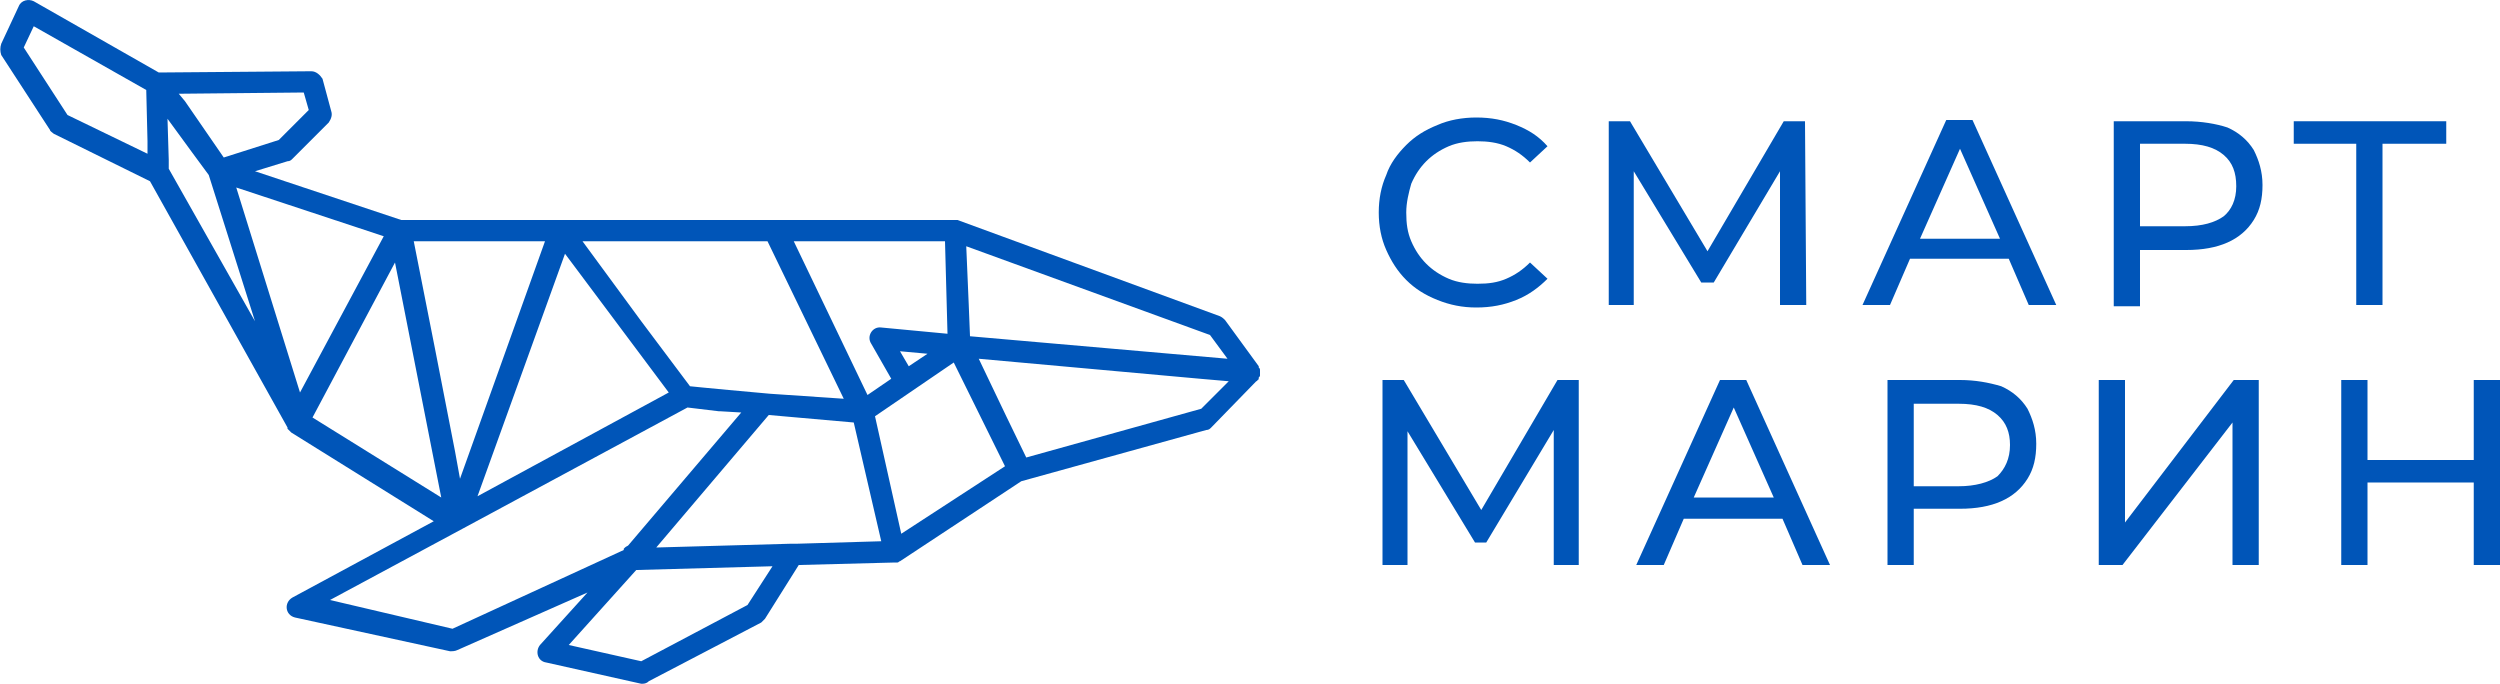
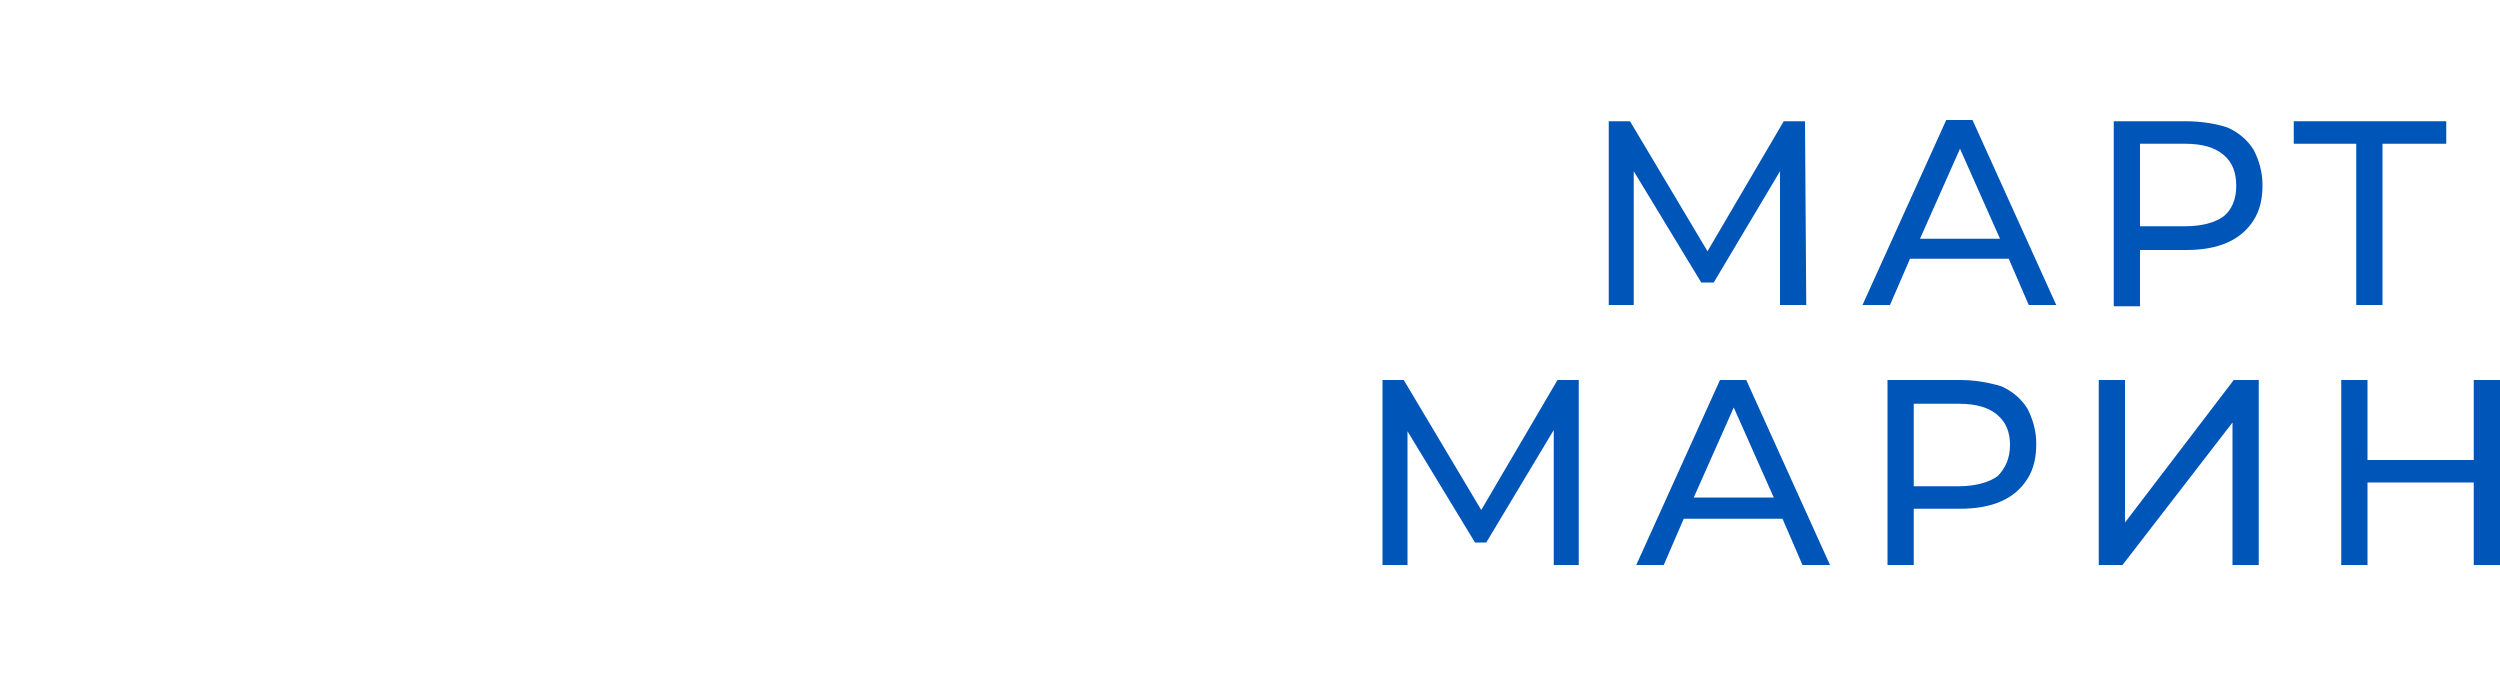
<svg xmlns="http://www.w3.org/2000/svg" version="1.2" baseProfile="tiny" id="Layer_1" x="0px" y="0px" width="200px" height="54.7px" viewBox="0 0 200 54.7" xml:space="preserve">
  <g>
    <g>
-       <path fill="#0055B8" d="M118.1,24.6c1.2,0,2.2-0.2,3.2-0.6c1-0.4,1.8-1,2.5-1.7l-1.4-1.3c-0.6,0.6-1.2,1-1.9,1.3    c-0.7,0.3-1.4,0.4-2.3,0.4c-0.8,0-1.6-0.1-2.3-0.4c-0.7-0.3-1.3-0.7-1.8-1.2c-0.5-0.5-0.9-1.1-1.2-1.8c-0.3-0.7-0.4-1.4-0.4-2.3    c0-0.8,0.2-1.6,0.4-2.3c0.3-0.7,0.7-1.3,1.2-1.8c0.5-0.5,1.1-0.9,1.8-1.2c0.7-0.3,1.5-0.4,2.3-0.4c0.8,0,1.6,0.1,2.3,0.4    c0.7,0.3,1.3,0.7,1.9,1.3l1.4-1.3c-0.7-0.8-1.5-1.3-2.5-1.7c-1-0.4-2-0.6-3.2-0.6c-1.1,0-2.2,0.2-3.1,0.6c-1,0.4-1.8,0.9-2.5,1.6    c-0.7,0.7-1.3,1.5-1.6,2.4c-0.4,0.9-0.6,1.9-0.6,3c0,1.1,0.2,2.1,0.6,3c0.4,0.9,0.9,1.7,1.6,2.4c0.7,0.7,1.5,1.2,2.5,1.6    C116,24.4,117,24.6,118.1,24.6z" />
      <polygon fill="#0055B8" points="144.5,24.4 144.4,9.7 142.7,9.7 136.6,20.1 130.4,9.7 128.7,9.7 128.7,24.4 130.7,24.4     130.7,13.7 136.1,22.6 137.1,22.6 142.4,13.7 142.4,24.4   " />
      <path fill="#0055B8" d="M153.6,19.1l3.2-7.2l3.2,7.2H153.6z M162.3,24.4h2.2l-6.7-14.8h-2.1L149,24.4h2.2l1.6-3.7h7.9L162.3,24.4z    " />
      <path fill="#0055B8" d="M174.8,18.1h-3.6v-6.6h3.6c1.4,0,2.4,0.3,3.1,0.9c0.7,0.6,1,1.4,1,2.5c0,1.1-0.4,1.9-1,2.4    C177.2,17.8,176.2,18.1,174.8,18.1z M174.9,9.7h-5.8v14.8h2.1V20h3.7c1.3,0,2.4-0.2,3.3-0.6c0.9-0.4,1.6-1,2.1-1.8    c0.5-0.8,0.7-1.7,0.7-2.8c0-1.1-0.3-2-0.7-2.8c-0.5-0.8-1.2-1.4-2.1-1.8C177.3,9.9,176.1,9.7,174.9,9.7z" />
      <polygon fill="#0055B8" points="195.7,9.7 183.5,9.7 183.5,11.5 188.5,11.5 188.5,24.4 190.6,24.4 190.6,11.5 195.7,11.5   " />
      <polygon fill="#0055B8" points="126.3,45.2 126.3,30.4 124.6,30.4 118.5,40.8 112.3,30.4 110.6,30.4 110.6,45.2 112.6,45.2     112.6,34.5 118,43.4 118.9,43.4 124.3,34.4 124.3,45.2   " />
      <path fill="#0055B8" d="M135.5,39.8l3.2-7.2l3.2,7.2H135.5z M144.2,45.2h2.2l-6.7-14.8h-2.1l-6.7,14.8h2.2l1.6-3.7h7.9L144.2,45.2    z" />
      <path fill="#0055B8" d="M156.7,38.9h-3.6v-6.6h3.6c1.4,0,2.4,0.3,3.1,0.9c0.7,0.6,1,1.4,1,2.4c0,1.1-0.4,1.9-1,2.5    C159.1,38.6,158,38.9,156.7,38.9z M156.8,30.4H151v14.8h2.1v-4.5h3.7c1.3,0,2.4-0.2,3.3-0.6c0.9-0.4,1.6-1,2.1-1.8    c0.5-0.8,0.7-1.7,0.7-2.8c0-1.1-0.3-2-0.7-2.8c-0.5-0.8-1.2-1.4-2.1-1.8C159.1,30.6,158,30.4,156.8,30.4z" />
      <polygon fill="#0055B8" points="167.9,45.2 169.8,45.2 178.6,33.8 178.6,45.2 180.7,45.2 180.7,30.4 178.7,30.4 170,41.8     170,30.4 167.9,30.4   " />
      <polygon fill="#0055B8" points="197.9,30.4 197.9,36.8 189.4,36.8 189.4,30.4 187.3,30.4 187.3,45.2 189.4,45.2 189.4,38.6     197.9,38.6 197.9,45.2 200,45.2 200,30.4   " />
    </g>
-     <path fill="#0055B8" d="M11.8,12.3l0-1l-0.1-4.1l-9-5.1L1.9,3.8l3.5,5.4L11.8,12.3z M17.9,12.6l4.4-1.4l2.4-2.4l-0.4-1.4l-10,0.1   l0.5,0.6L17.9,12.6z M20.4,25.7l-3.7-11.7l-1.4-1.9l-1.9-2.6l0.1,3.3l0,0.7L20.4,25.7z M98.2,28.7l-1.4-1.9l-19.5-7.1l0.2,4.7   l0.1,2.5L98.2,28.7z M72.7,29.3l1.5-1L72,28.1L72.7,29.3z M24,31.4l6.7-12.5L18.9,15L24,31.4z M69.4,31.6l1.9-1.3l-1.6-2.8   c-0.4-0.6,0.1-1.4,0.8-1.3l5.3,0.5l-0.2-7.4l-12.1,0L69.4,31.6z M67.5,31.9l-6.1-12.6l-14.8,0h0l4.7,6.4l3.9,5.2l1,0.1l2.1,0.2   l2.2,0.2l1.1,0.1L67.5,31.9z M82.1,36.6l14-3.9l2.2-2.2l-2.3-0.2l-17.7-1.6l2.2,4.6L82.1,36.6z M36.8,38.3l6.8-19l-10.5,0l1.7,8.6   l1.6,8.2L36.8,38.3z M38.2,39.7l15.3-8.3l-7.7-10.3l-0.6-0.8L38.2,39.7z M35.3,39.8L31.6,21L25,33.4L35.3,39.8z M72.1,42.7l8.3-5.4   L76.3,29L70,33.3L72.1,42.7z M52.5,43.8l10.7-0.3c0.1,0,0.3,0,0.5,0h0l6.8-0.2l-2.2-9.5l-6.8-0.6L52.5,43.8z M50,44L50,44L50,44z    M50,44L50,44L50,44L50,44C50,43.9,50,43.9,50,44z M49.9,44L49.9,44L49.9,44C49.9,44,49.9,44,49.9,44L49.9,44z M36.2,50.3L49.9,44   l0-0.1l0,0l0.1-0.1c0.1-0.1,0.2-0.1,0.3-0.2l-0.1,0.1L59.3,33l-1.7-0.1l-0.1,0L55,32.6l-18,9.7l0,0l-10.6,5.7L36.2,50.3z    M51.3,52.9l8.5-4.5l2-3.1l-10.9,0.3l-5.4,6L51.3,52.9z M51.3,54.7L43.7,53c-0.7-0.1-0.9-0.9-0.5-1.4l3.8-4.2L36.6,52   c-0.2,0.1-0.4,0.1-0.6,0.1l-12.4-2.7c-0.8-0.2-0.9-1.2-0.2-1.6l11.3-6.1l-11.4-7.1c0,0,0,0,0,0c-0.1-0.1-0.2-0.2-0.3-0.3   c0,0,0,0,0,0c0,0,0,0,0-0.1l-11-19.7l-7.7-3.8c-0.1-0.1-0.3-0.2-0.3-0.3l-3.9-6C0,4.1,0,3.8,0.1,3.5l1.4-3C1.7,0,2.3-0.1,2.7,0.1   l10,5.7l12.2-0.1c0.4,0,0.7,0.3,0.9,0.6l0.7,2.6c0.1,0.3,0,0.6-0.2,0.9l-2.9,2.9c-0.1,0.1-0.2,0.2-0.4,0.2l-2.6,0.8l11.7,3.9   l12.7,0l17.1,0l14.4,0c0,0,0,0,0,0c0.1,0,0.2,0,0.3,0l21,7.7c0.2,0.1,0.3,0.2,0.4,0.3l2.7,3.7c0,0,0,0.1,0,0.1   c0.1,0.1,0.1,0.1,0.1,0.3c0,0.1,0,0.2,0,0.3c0,0.1,0,0.1-0.1,0.2c0,0.1,0,0.2-0.1,0.2c0,0,0,0.1-0.1,0.1l-3.6,3.7   c-0.1,0.1-0.2,0.2-0.4,0.2l-14.8,4.1L72,44.9c-0.1,0-0.1,0.1-0.2,0.1c0,0,0,0,0,0c-0.1,0-0.1,0-0.2,0c0,0,0,0,0,0l-7.7,0.2   l-2.7,4.3c-0.1,0.1-0.2,0.2-0.3,0.3l-9,4.7C51.7,54.7,51.5,54.7,51.3,54.7z" />
  </g>
</svg>